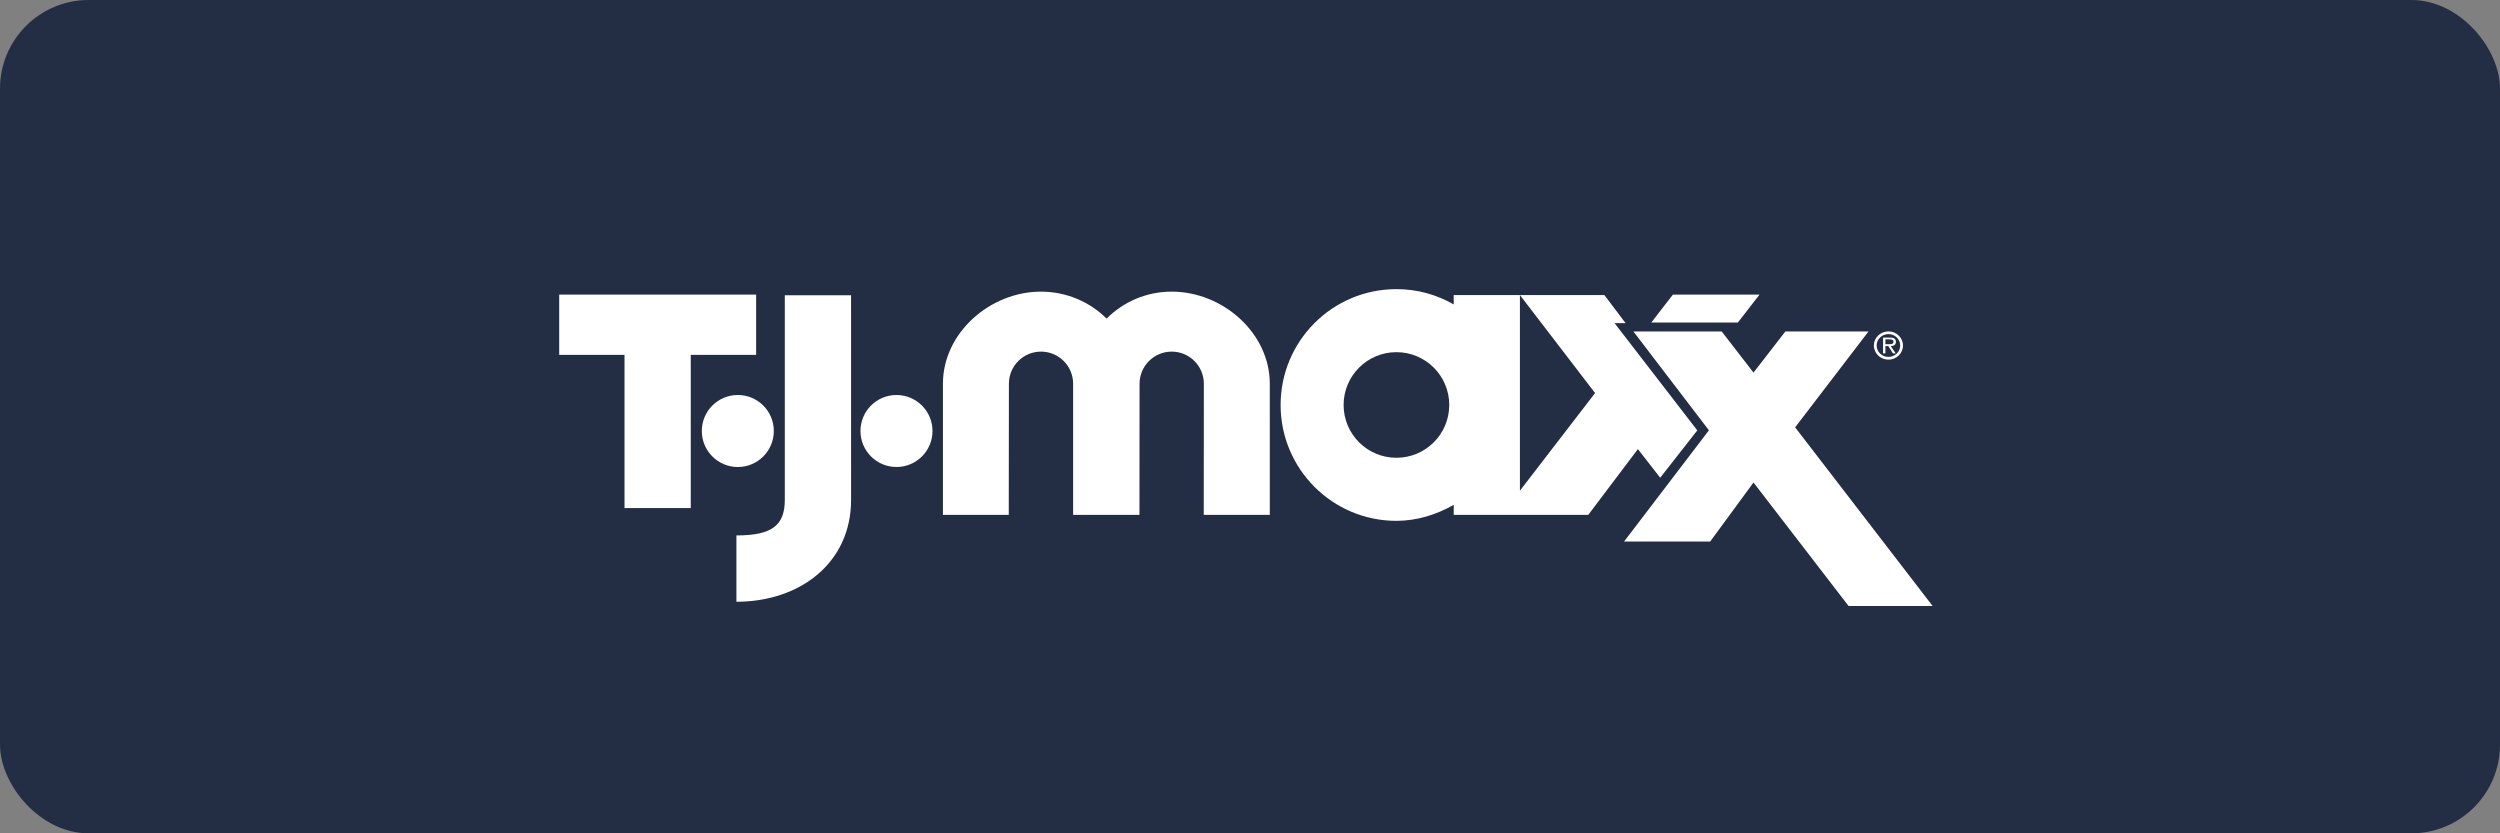
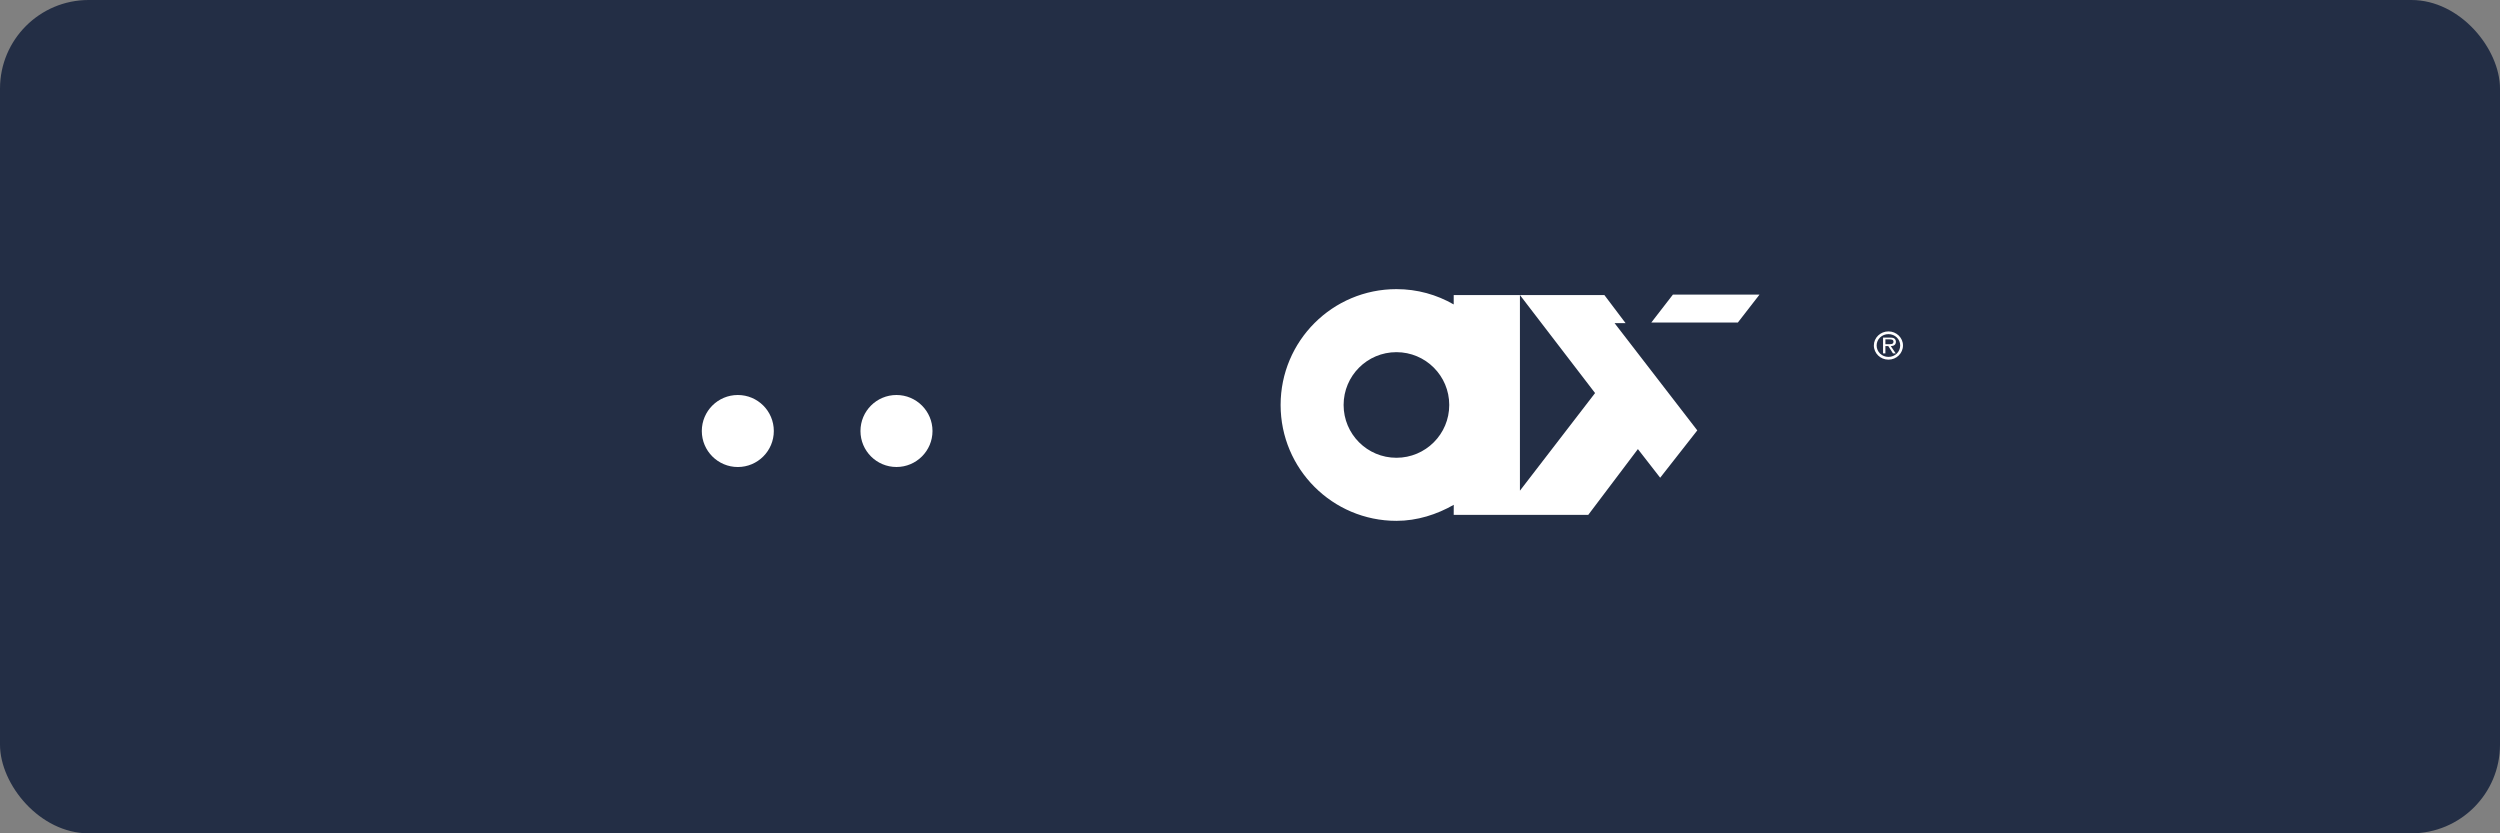
<svg xmlns="http://www.w3.org/2000/svg" fill="none" viewBox="0 0 282 94" height="94" width="282">
  <rect x="0" y="0" width="282" height="94" fill="#808080" stroke="none" />
  <rect fill="#232E45" rx="10" height="94" width="282" />
  <path fill="white" d="M198.475 33.228H188.706L186.266 36.383H196.029M213.018 37.382C212.107 37.382 211.371 38.097 211.371 38.966C211.371 39.854 212.107 40.569 213.018 40.569C213.922 40.569 214.656 39.854 214.656 38.966C214.656 38.097 213.922 37.382 213.018 37.382ZM213.018 40.259C212.275 40.259 211.684 39.693 211.684 38.966C211.684 38.261 212.275 37.689 213.018 37.689C213.751 37.689 214.343 38.261 214.343 38.966C214.343 39.693 213.751 40.259 213.018 40.259Z" clip-rule="evenodd" fill-rule="evenodd" />
  <path fill="white" d="M213.859 38.552C213.859 38.403 213.787 38.245 213.654 38.166C213.515 38.087 213.362 38.081 213.204 38.081H212.408V39.863H212.673V39.039H212.999L213.527 39.863H213.834L213.28 39.039C213.603 39.033 213.859 38.9 213.859 38.552ZM212.977 38.824H212.674V38.28H213.151C213.382 38.28 213.584 38.312 213.584 38.549C213.584 38.865 213.23 38.824 212.977 38.824ZM87.287 48.618C87.287 46.373 85.471 44.556 83.225 44.556C80.983 44.556 79.164 46.373 79.164 48.618C79.164 50.856 80.983 52.68 83.225 52.68C85.471 52.68 87.287 50.856 87.287 48.618ZM101.123 44.556C98.88 44.556 97.061 46.373 97.061 48.618C97.061 50.86 98.88 52.677 101.123 52.677C103.363 52.677 105.186 50.859 105.186 48.618C105.186 46.373 103.363 44.556 101.123 44.556Z" clip-rule="evenodd" fill-rule="evenodd" />
-   <path fill="white" d="M85.291 33.234H63.078V40.029H70.446V57.312H77.918V40.029H85.291M88.526 33.307V56.383C88.526 59.253 87.093 60.397 83.068 60.397V67.877C90.213 67.877 96.002 63.521 96.002 56.383L95.999 33.307M132.169 32.896C129.296 32.896 126.704 34.057 124.823 35.938C122.939 34.057 120.294 32.896 117.422 32.896C111.682 32.896 106.363 37.547 106.363 43.285V58.078H113.788L113.804 43.285C113.804 41.284 115.425 39.662 117.422 39.662C119.429 39.662 121.048 41.284 121.048 43.285V58.078H128.53L128.542 43.285C128.542 41.284 130.171 39.662 132.169 39.662C134.167 39.662 135.795 41.284 135.795 43.285L135.782 58.078H143.232V43.285C143.232 37.547 137.908 32.896 132.169 32.896ZM202.49 48.204L210.767 37.389H201.39L197.795 42.029L194.207 37.389H184.249L192.766 48.539L183.199 61.081H192.911L197.795 54.426L208.522 68.358H218.001" clip-rule="evenodd" fill-rule="evenodd" />
  <path fill="white" d="M182.121 36.447H183.363L180.974 33.282H171.448L179.924 44.337L171.448 55.349V33.282H163.978V34.341C162.068 33.241 159.881 32.614 157.516 32.614C150.301 32.614 144.453 38.46 144.453 45.681C144.453 52.899 150.301 58.751 157.516 58.751C159.871 58.751 162.081 58.029 163.984 56.942L163.978 58.08H179.153L184.755 50.657L187.268 53.888L191.454 48.548M157.515 51.637C154.224 51.637 151.559 48.972 151.559 45.681C151.559 42.387 154.224 39.724 157.515 39.724C160.81 39.724 163.475 42.387 163.475 45.681C163.475 48.972 160.81 51.637 157.515 51.637Z" clip-rule="evenodd" fill-rule="evenodd" />
</svg>